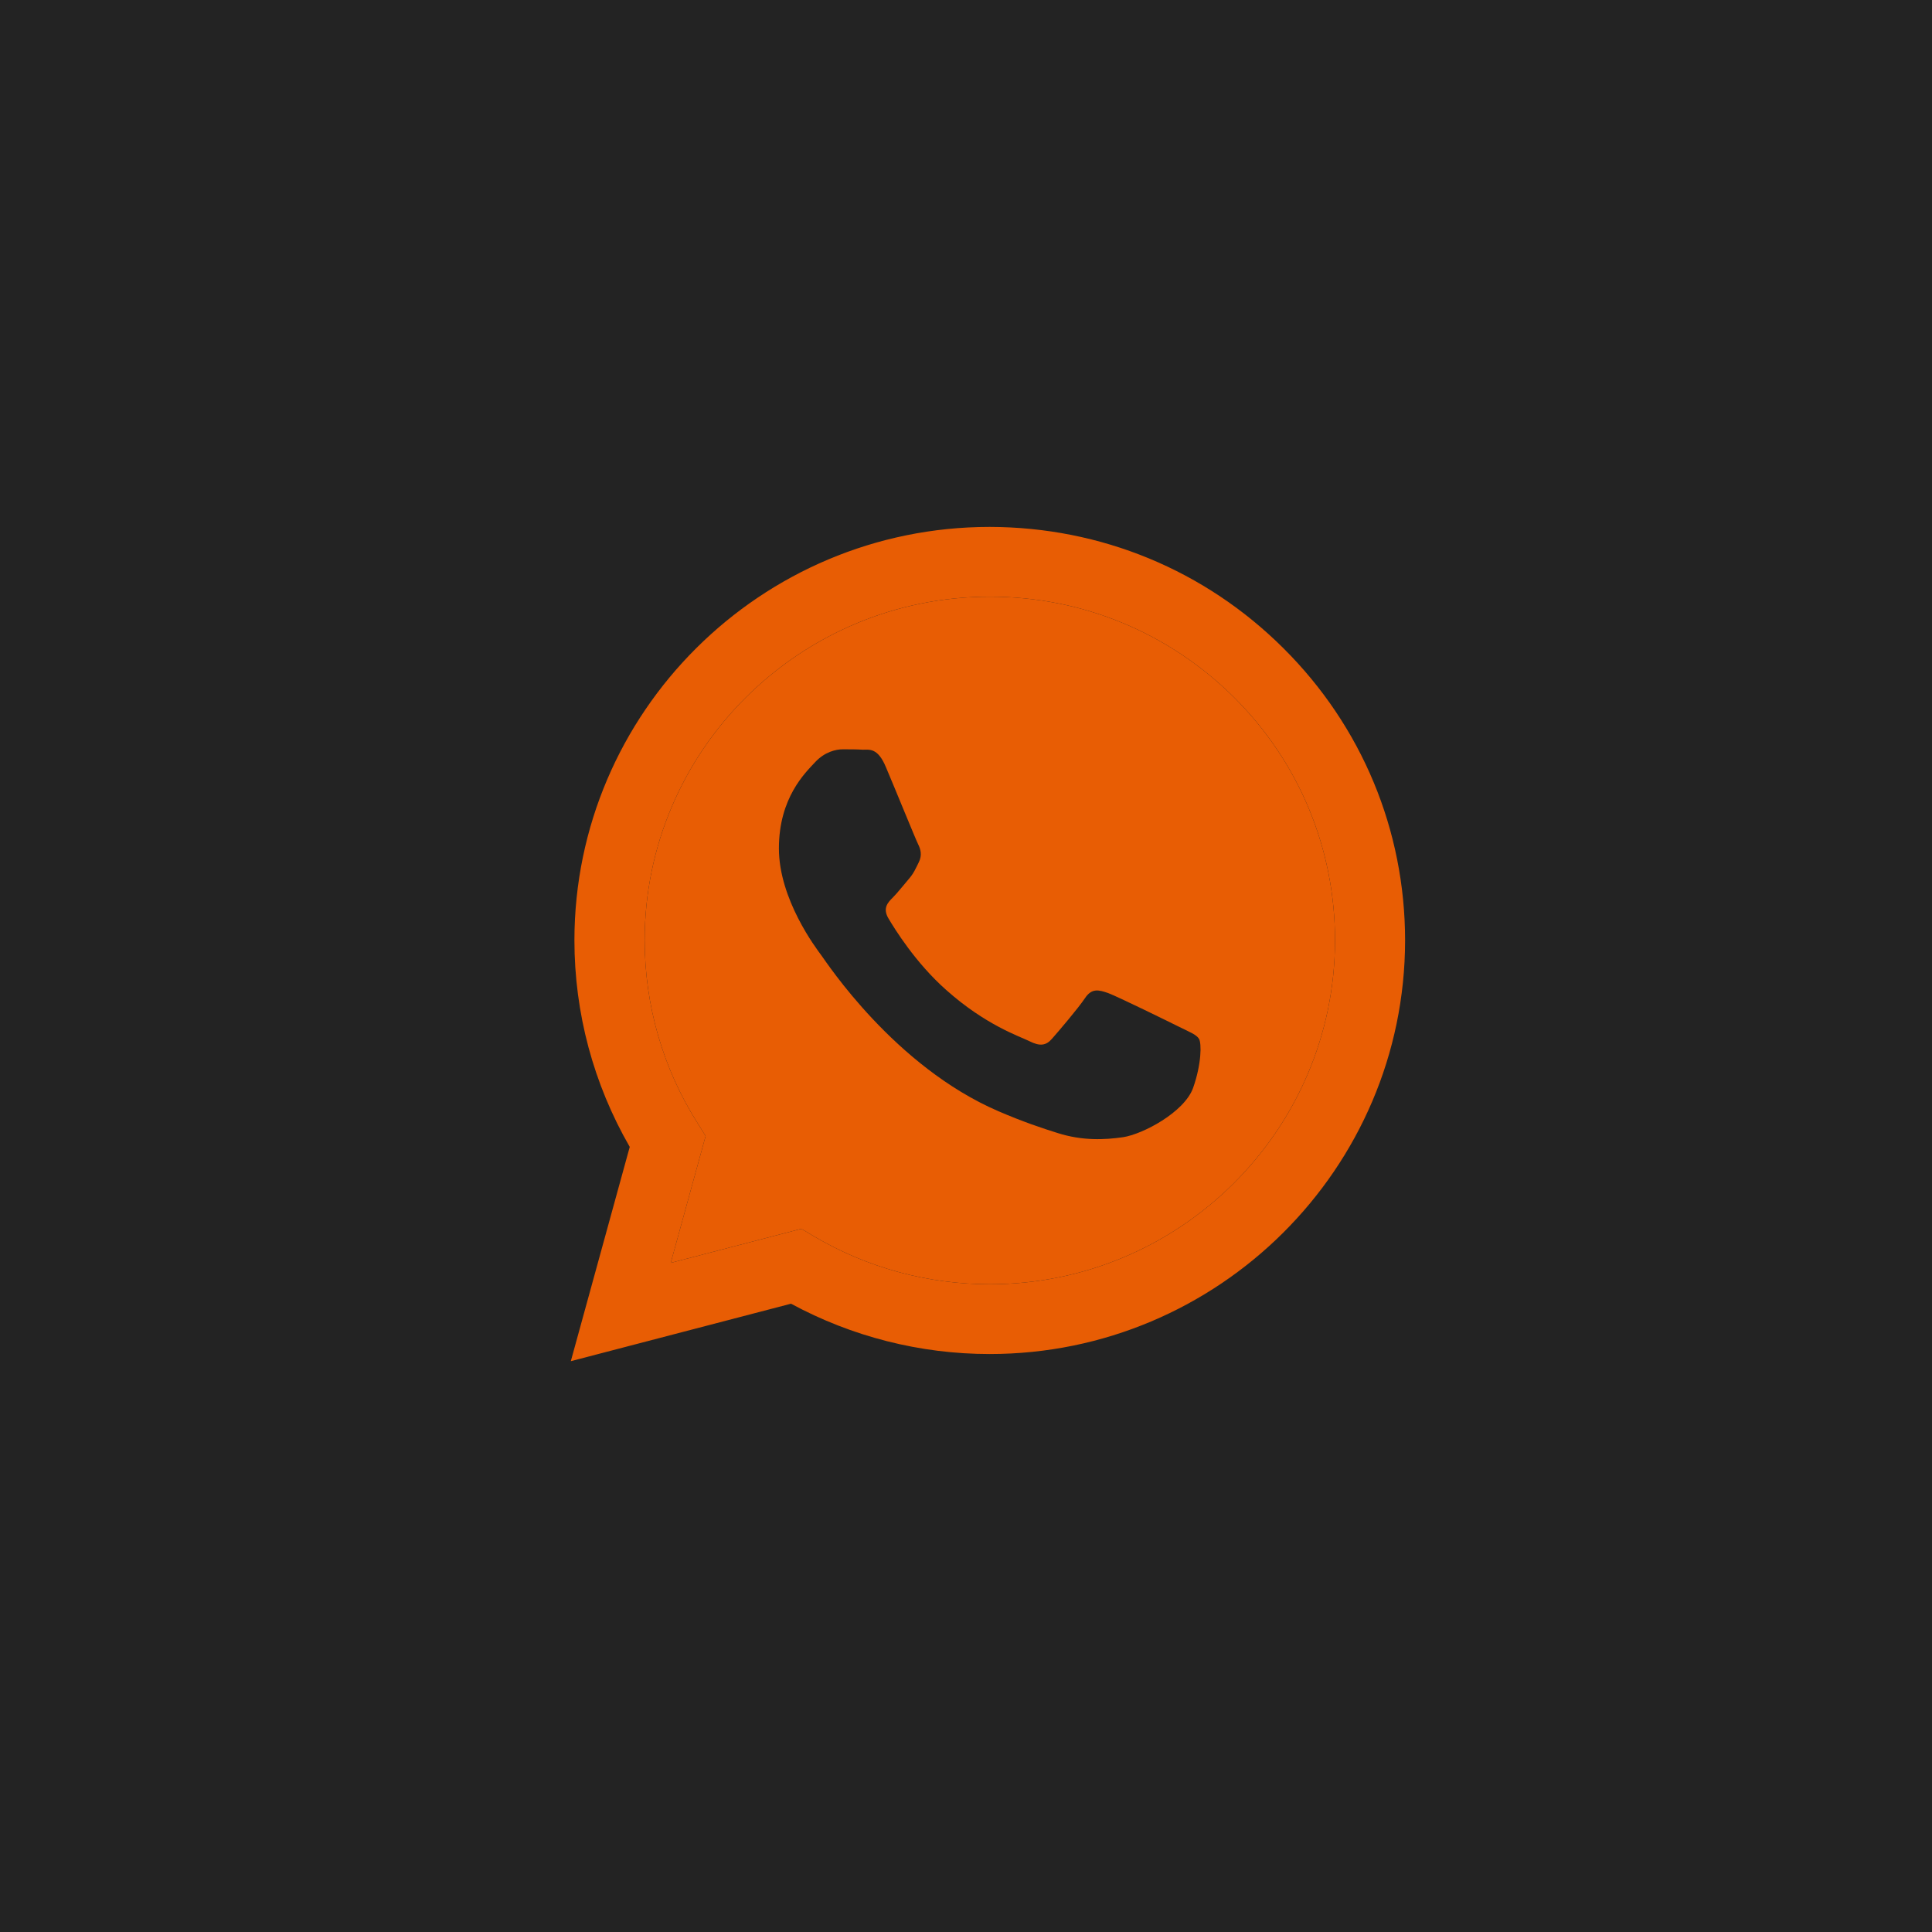
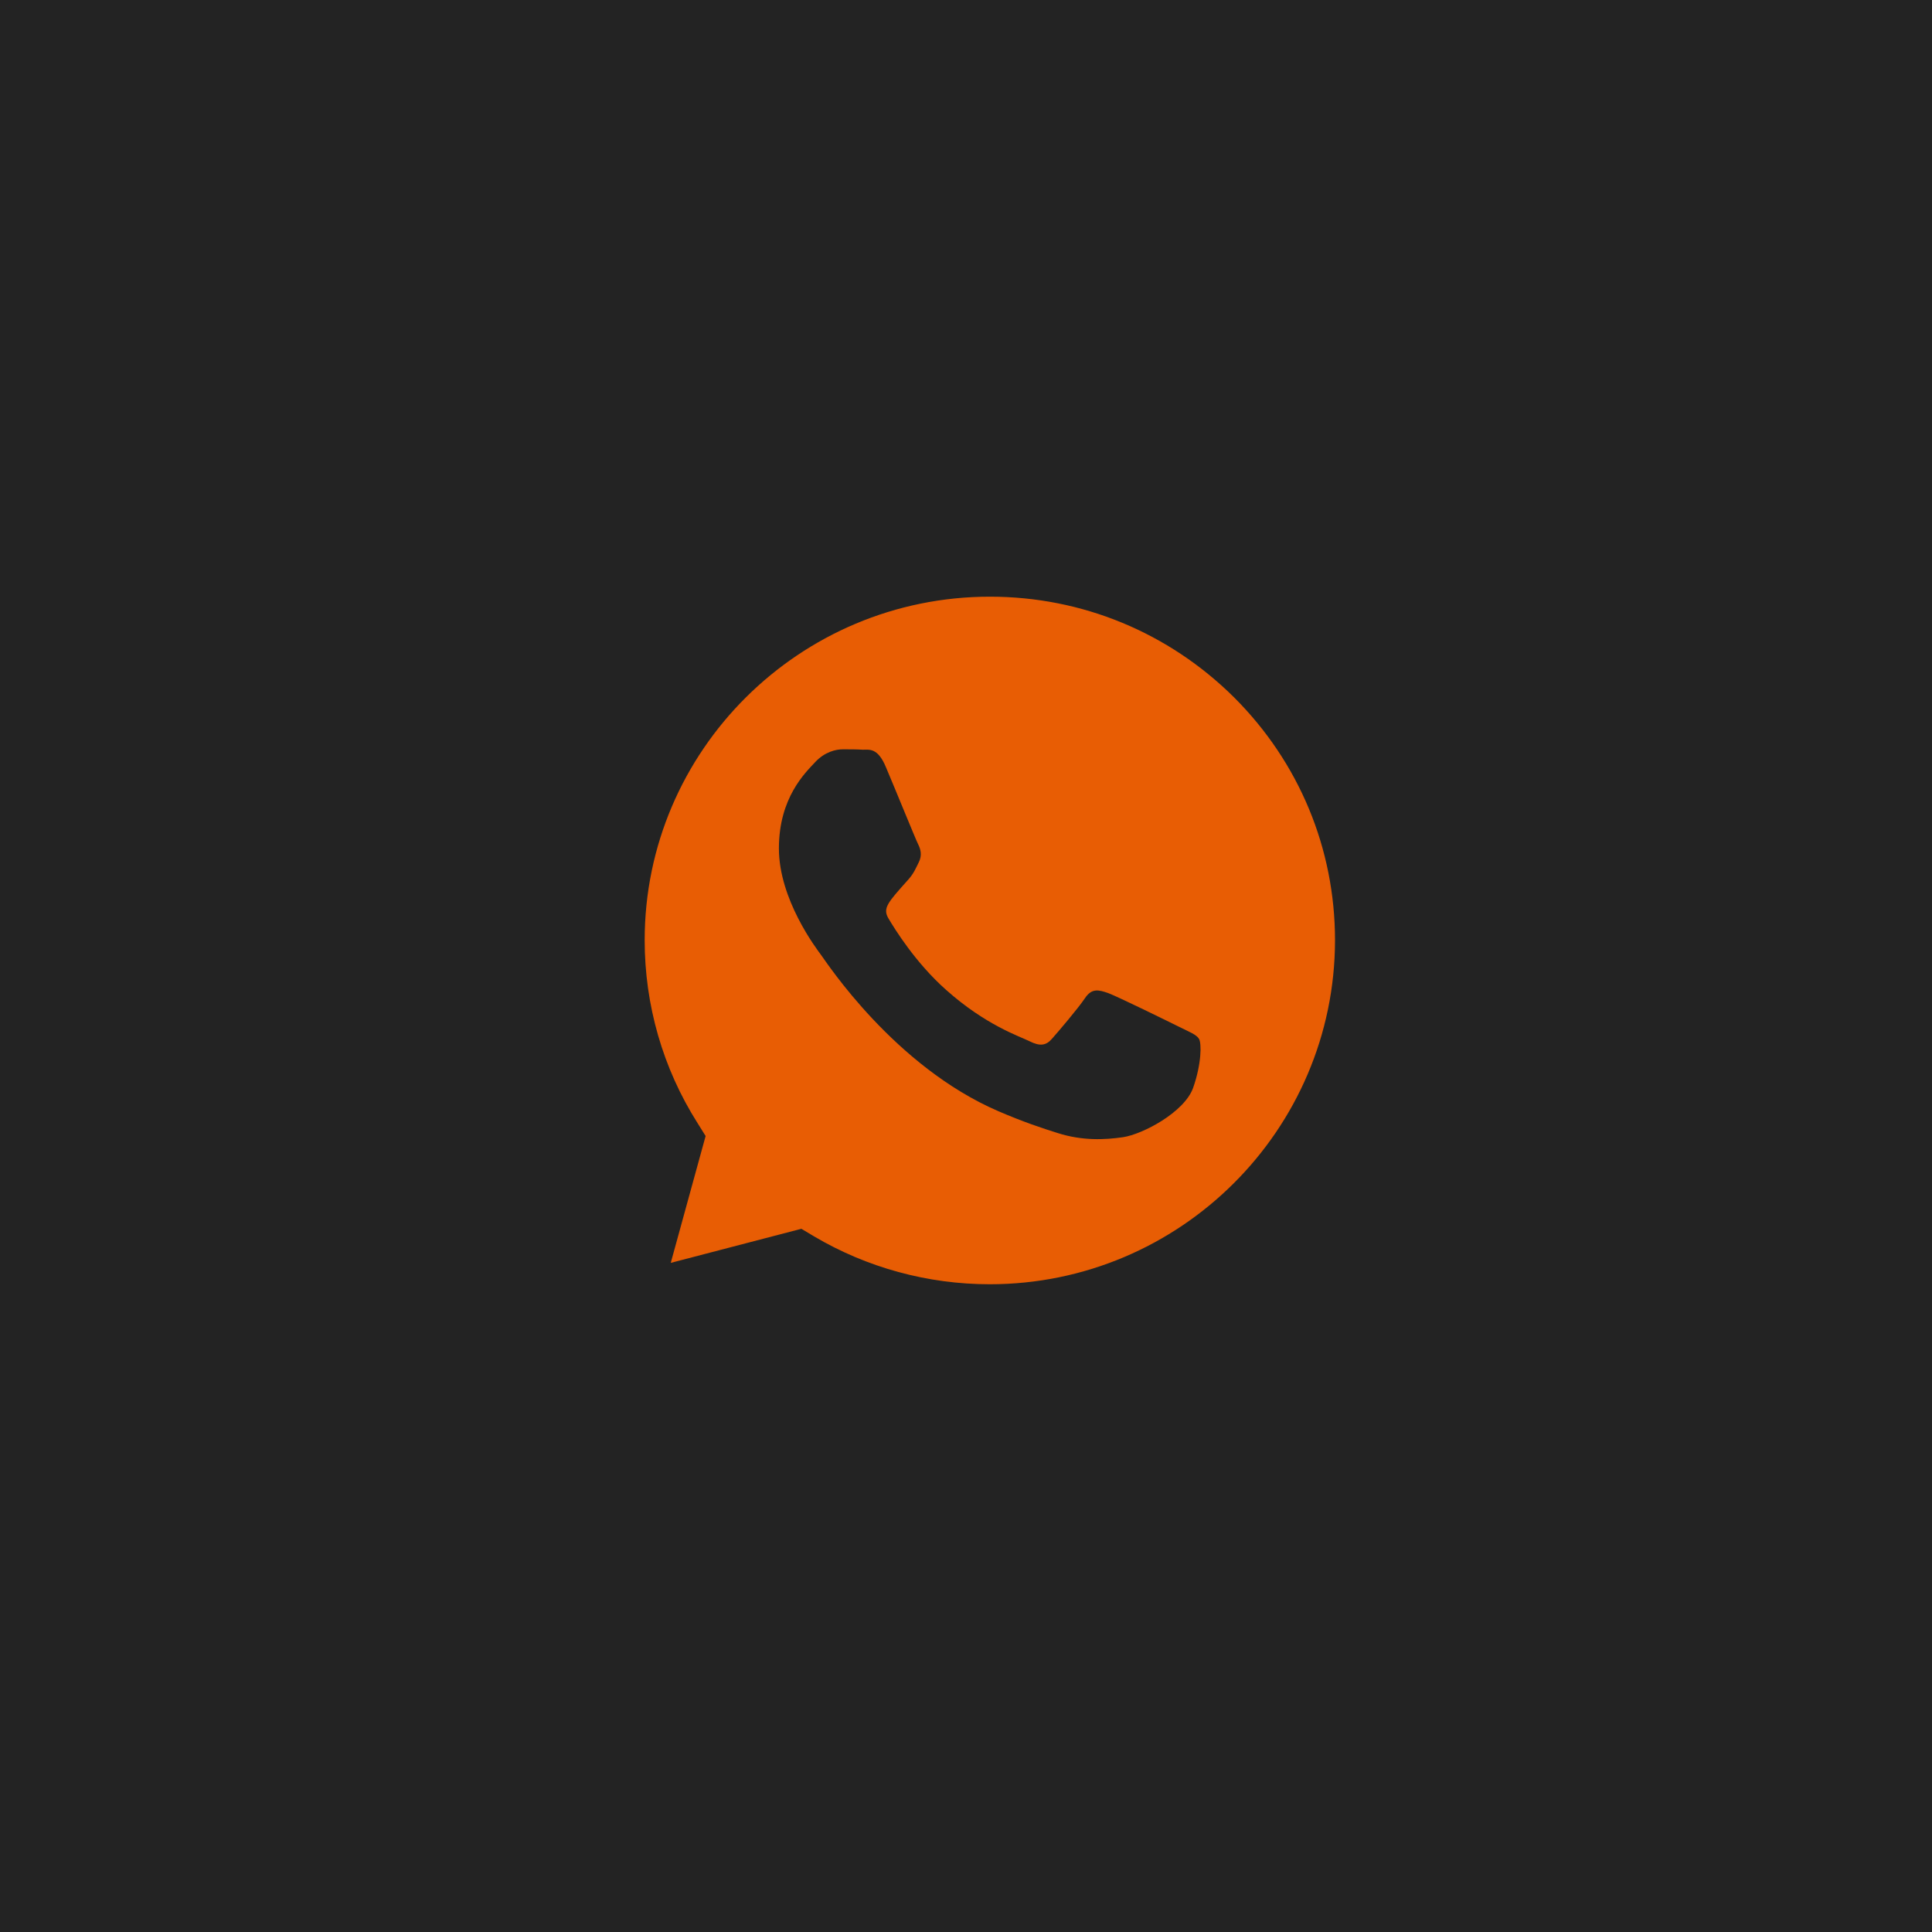
<svg xmlns="http://www.w3.org/2000/svg" width="44" height="44" viewBox="0 0 44 44" fill="none">
  <rect width="44" height="44" fill="#232323" />
-   <path fill-rule="evenodd" clip-rule="evenodd" d="M22.541 29.248C21.126 29.248 19.743 28.869 18.537 28.156L18.251 27.985L15.276 28.761L16.07 25.872L15.884 25.574C15.095 24.328 14.682 22.888 14.682 21.412C14.682 17.096 18.21 13.589 22.545 13.589C24.645 13.589 26.617 14.406 28.105 15.882C29.588 17.363 30.404 19.326 30.404 21.416C30.399 25.736 26.871 29.248 22.541 29.248ZM25.239 22.617C25.457 22.698 26.617 23.267 26.853 23.385C27.089 23.502 27.248 23.561 27.307 23.66C27.366 23.759 27.366 24.229 27.171 24.779C26.971 25.33 26.028 25.831 25.575 25.899C25.166 25.958 24.654 25.985 24.087 25.804C23.742 25.696 23.303 25.551 22.74 25.308C20.369 24.288 18.822 21.913 18.704 21.755C18.587 21.597 17.739 20.482 17.739 19.322C17.739 18.162 18.346 17.593 18.564 17.358C18.782 17.123 19.036 17.065 19.194 17.065C19.353 17.065 19.512 17.065 19.648 17.074C19.793 17.078 19.988 17.015 20.178 17.476C20.378 17.945 20.849 19.105 20.908 19.223C20.967 19.34 21.004 19.475 20.927 19.633C20.849 19.791 20.809 19.891 20.691 20.026C20.573 20.162 20.441 20.333 20.337 20.437C20.219 20.554 20.097 20.681 20.233 20.915C20.373 21.15 20.845 21.922 21.548 22.545C22.45 23.349 23.212 23.597 23.448 23.714C23.683 23.832 23.824 23.814 23.96 23.655C24.096 23.502 24.55 22.969 24.708 22.735C24.863 22.5 25.021 22.541 25.239 22.617Z" fill="#E85D04" />
-   <path fill-rule="evenodd" clip-rule="evenodd" d="M22.541 12C25.071 12.005 27.443 12.984 29.229 14.763C31.016 16.541 32 18.907 32 21.421C31.995 26.612 27.751 30.837 22.541 30.837H22.536C20.954 30.837 19.398 30.44 18.015 29.691L13 31L14.342 26.12C13.517 24.689 13.082 23.073 13.082 21.412C13.086 16.225 17.326 12 22.541 12ZM18.537 28.156C19.743 28.869 21.126 29.248 22.541 29.248C26.871 29.248 30.399 25.736 30.404 21.416C30.404 19.326 29.588 17.363 28.105 15.882C26.617 14.406 24.645 13.589 22.545 13.589C18.21 13.589 14.682 17.096 14.682 21.412C14.682 22.888 15.095 24.328 15.884 25.574L16.07 25.872L15.276 28.761L18.251 27.985L18.537 28.156Z" fill="#E85D04" />
+   <path fill-rule="evenodd" clip-rule="evenodd" d="M22.541 29.248C21.126 29.248 19.743 28.869 18.537 28.156L18.251 27.985L15.276 28.761L16.07 25.872L15.884 25.574C15.095 24.328 14.682 22.888 14.682 21.412C14.682 17.096 18.21 13.589 22.545 13.589C24.645 13.589 26.617 14.406 28.105 15.882C29.588 17.363 30.404 19.326 30.404 21.416C30.399 25.736 26.871 29.248 22.541 29.248ZM25.239 22.617C25.457 22.698 26.617 23.267 26.853 23.385C27.089 23.502 27.248 23.561 27.307 23.66C27.366 23.759 27.366 24.229 27.171 24.779C26.971 25.33 26.028 25.831 25.575 25.899C25.166 25.958 24.654 25.985 24.087 25.804C23.742 25.696 23.303 25.551 22.74 25.308C20.369 24.288 18.822 21.913 18.704 21.755C18.587 21.597 17.739 20.482 17.739 19.322C17.739 18.162 18.346 17.593 18.564 17.358C18.782 17.123 19.036 17.065 19.194 17.065C19.353 17.065 19.512 17.065 19.648 17.074C19.793 17.078 19.988 17.015 20.178 17.476C20.378 17.945 20.849 19.105 20.908 19.223C20.967 19.34 21.004 19.475 20.927 19.633C20.849 19.791 20.809 19.891 20.691 20.026C20.219 20.554 20.097 20.681 20.233 20.915C20.373 21.15 20.845 21.922 21.548 22.545C22.45 23.349 23.212 23.597 23.448 23.714C23.683 23.832 23.824 23.814 23.96 23.655C24.096 23.502 24.55 22.969 24.708 22.735C24.863 22.5 25.021 22.541 25.239 22.617Z" fill="#E85D04" />
</svg>